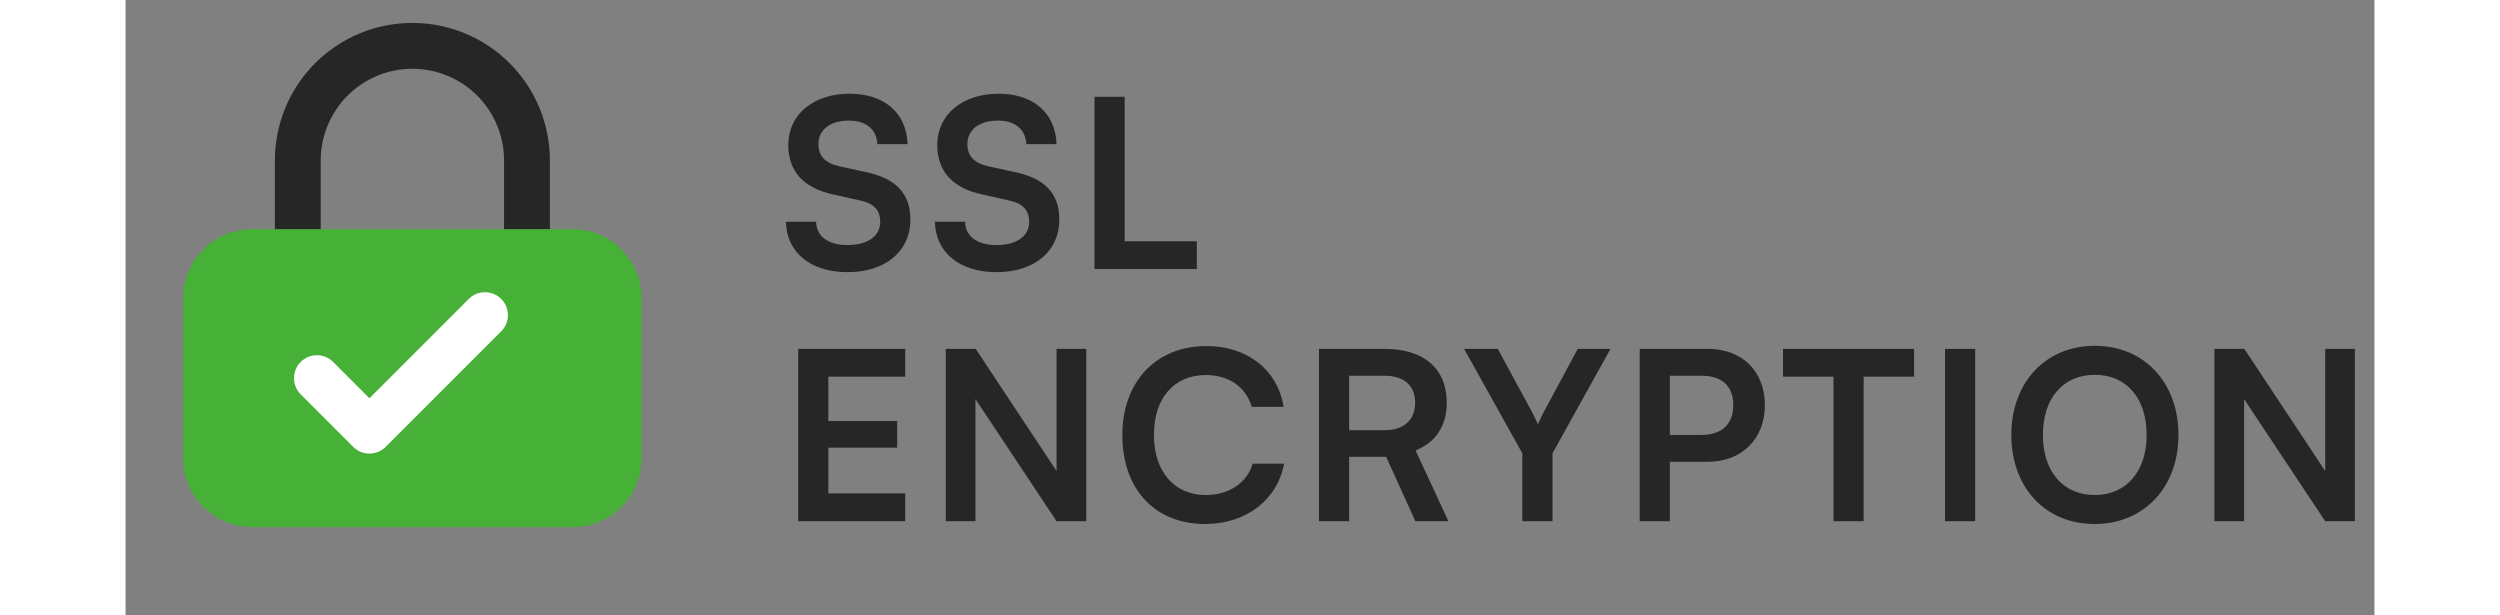
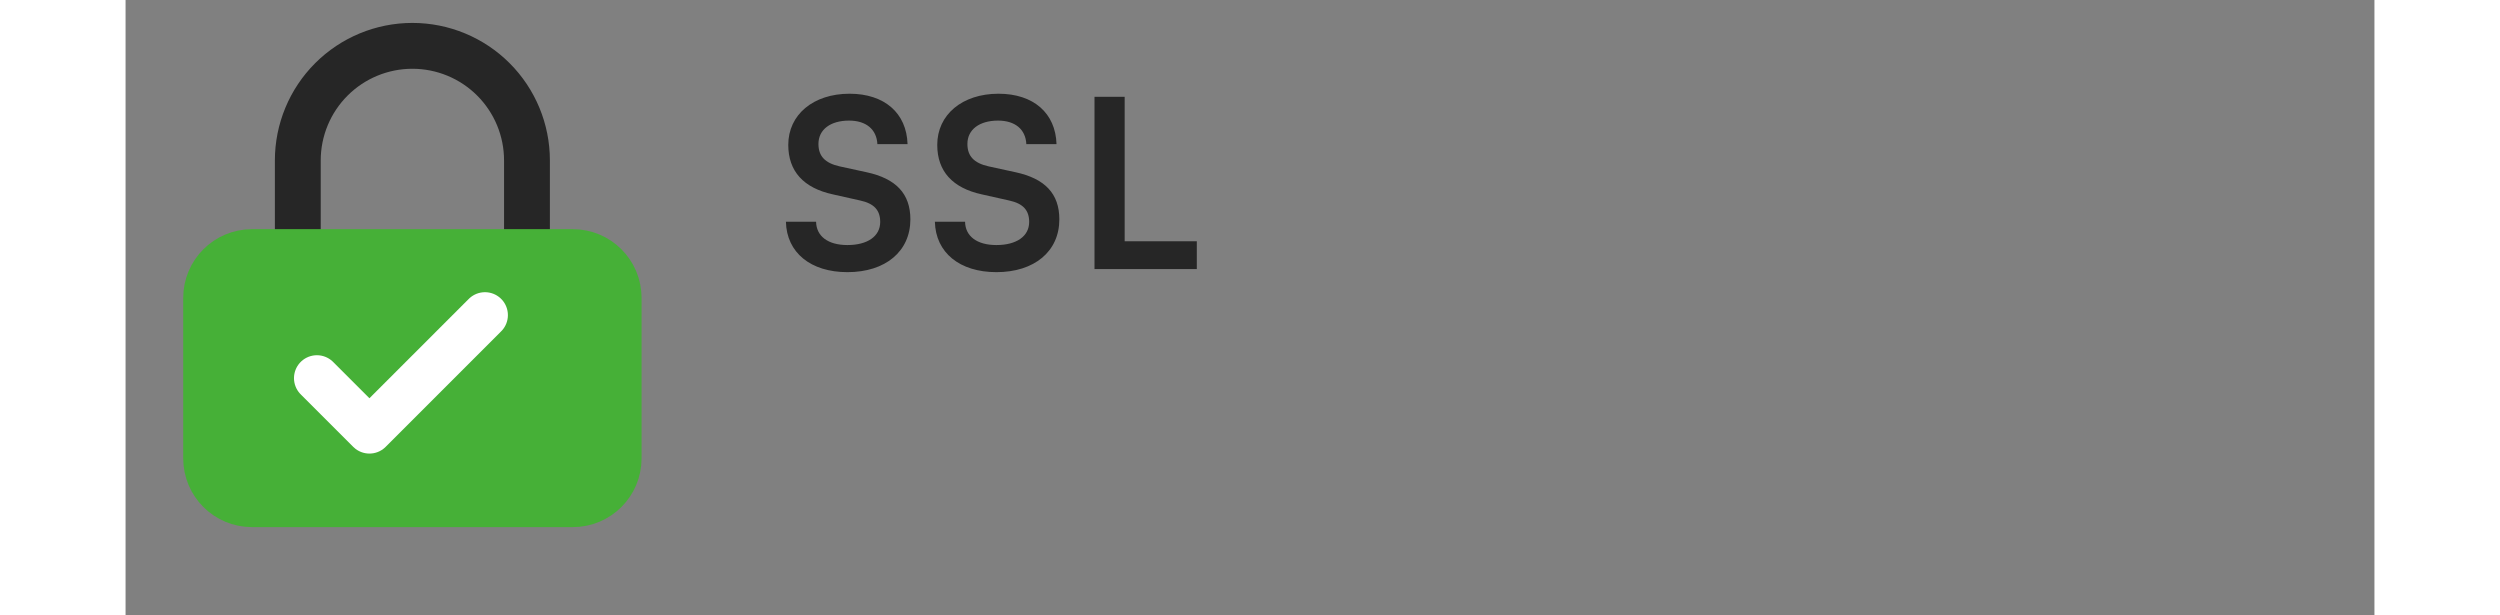
<svg xmlns="http://www.w3.org/2000/svg" width="126" height="31" viewBox="0 0 117 32" fill="none">
  <rect x="0" y="0" width="117" height="32" fill="#808080" stroke="none" />
  <path d="M8.961 13.116V8.346C8.961 6.765 9.589 5.249 10.707 4.131C11.825 3.013 13.341 2.385 14.922 2.385C16.504 2.385 18.02 3.013 19.138 4.131C20.256 5.249 20.884 6.765 20.884 8.346V13.116" stroke="#262626" stroke-width="2.385" stroke-linecap="round" stroke-linejoin="round" />
  <path d="M23.269 13.115H6.577C5.26 13.115 4.192 14.183 4.192 15.5V23.846C4.192 25.163 5.26 26.231 6.577 26.231H23.269C24.586 26.231 25.654 25.163 25.654 23.846V15.5C25.654 14.183 24.586 13.115 23.269 13.115Z" fill="#46B037" stroke="#46B037" stroke-width="2.385" stroke-linecap="round" stroke-linejoin="round" />
  <rect x="4.192" y="14.308" width="21.462" height="10.731" fill="#46B037" />
  <path d="M18.699 16.394L12.688 22.405L9.955 19.673" stroke="white" stroke-width="2.385" stroke-linecap="round" stroke-linejoin="round" />
  <path d="M34.478 7.537C34.478 8.911 35.275 9.781 36.796 10.112L38.219 10.431C38.955 10.591 39.261 10.946 39.261 11.547C39.261 12.295 38.599 12.749 37.556 12.749C36.551 12.749 35.938 12.295 35.925 11.535H34.356C34.392 13.142 35.643 14.159 37.556 14.159C39.531 14.159 40.831 13.08 40.831 11.412C40.831 10.076 40.083 9.291 38.55 8.96L37.139 8.653C36.391 8.481 36.048 8.126 36.048 7.488C36.048 6.74 36.673 6.274 37.642 6.274C38.525 6.274 39.077 6.728 39.114 7.5H40.684C40.635 5.881 39.482 4.876 37.667 4.876C35.778 4.876 34.478 5.967 34.478 7.537ZM42.229 7.537C42.229 8.911 43.026 9.781 44.546 10.112L45.969 10.431C46.705 10.591 47.011 10.946 47.011 11.547C47.011 12.295 46.349 12.749 45.307 12.749C44.301 12.749 43.688 12.295 43.676 11.535H42.106C42.143 13.142 43.394 14.159 45.307 14.159C47.281 14.159 48.581 13.08 48.581 11.412C48.581 10.076 47.833 9.291 46.3 8.96L44.89 8.653C44.142 8.481 43.798 8.126 43.798 7.488C43.798 6.74 44.424 6.274 45.393 6.274C46.276 6.274 46.828 6.728 46.864 7.5H48.434C48.385 5.881 47.232 4.876 45.417 4.876C43.529 4.876 42.229 5.967 42.229 7.537ZM51.98 5.035H50.41V14H55.733V12.553H51.98V5.035Z" fill="#262626" />
-   <path d="M40.561 27.115V25.668H36.563V23.289H40.144V21.903H36.563V19.598H40.561V18.15H34.993V27.115H40.561ZM44.217 27.115V20.763L48.436 27.115H49.981V18.15H48.436V24.503L44.229 18.15H42.672V27.115H44.217ZM56.164 27.262C58.285 27.262 59.929 26.012 60.272 24.123H58.641C58.347 25.116 57.415 25.754 56.2 25.754C54.557 25.754 53.502 24.528 53.502 22.627C53.502 20.714 54.545 19.512 56.2 19.512C57.39 19.512 58.285 20.125 58.592 21.167H60.248C59.941 19.242 58.359 18.003 56.237 18.003C53.613 18.003 51.859 19.855 51.859 22.639C51.859 25.447 53.551 27.262 56.164 27.262ZM63.658 27.115V23.767H65.584L67.104 27.115H68.821L67.117 23.436C68.171 23.007 68.736 22.148 68.736 20.947C68.736 19.181 67.546 18.15 65.51 18.15H62.089V27.115H63.658ZM63.658 19.549H65.51C66.504 19.549 67.092 20.051 67.092 20.947C67.092 21.854 66.504 22.381 65.51 22.381H63.658V19.549ZM72.668 23.583V27.115H74.238V23.583L77.255 18.15H75.55L73.796 21.413C73.637 21.707 73.588 21.854 73.477 22.075C73.379 21.854 73.293 21.658 73.159 21.413L71.392 18.15H69.639L72.668 23.583ZM82.319 24.025C84.109 24.025 85.287 22.811 85.287 21.081C85.287 19.328 84.122 18.15 82.319 18.15H78.775V27.115H80.344V24.025H82.319ZM82.012 19.549C83.055 19.549 83.643 20.088 83.643 21.069C83.643 22.05 83.067 22.627 81.988 22.627H80.344V19.549H82.012ZM86.231 19.598H88.856V27.115H90.425V19.598H93.05V18.15H86.231V19.598ZM96.228 18.15H94.659V27.115H96.228V18.15ZM106.804 22.627C106.804 19.892 105.014 17.991 102.451 17.991C99.887 17.991 98.109 19.904 98.109 22.627C98.109 25.361 99.875 27.262 102.438 27.262C105.014 27.262 106.804 25.349 106.804 22.627ZM105.149 22.627C105.149 24.515 104.094 25.754 102.451 25.754C100.807 25.754 99.752 24.54 99.752 22.627C99.752 20.714 100.807 19.5 102.451 19.5C104.094 19.5 105.149 20.714 105.149 22.627ZM110.219 27.115V20.763L114.438 27.115H115.983V18.15H114.438V24.503L110.231 18.15H108.674V27.115H110.219Z" fill="#262626" />
</svg>